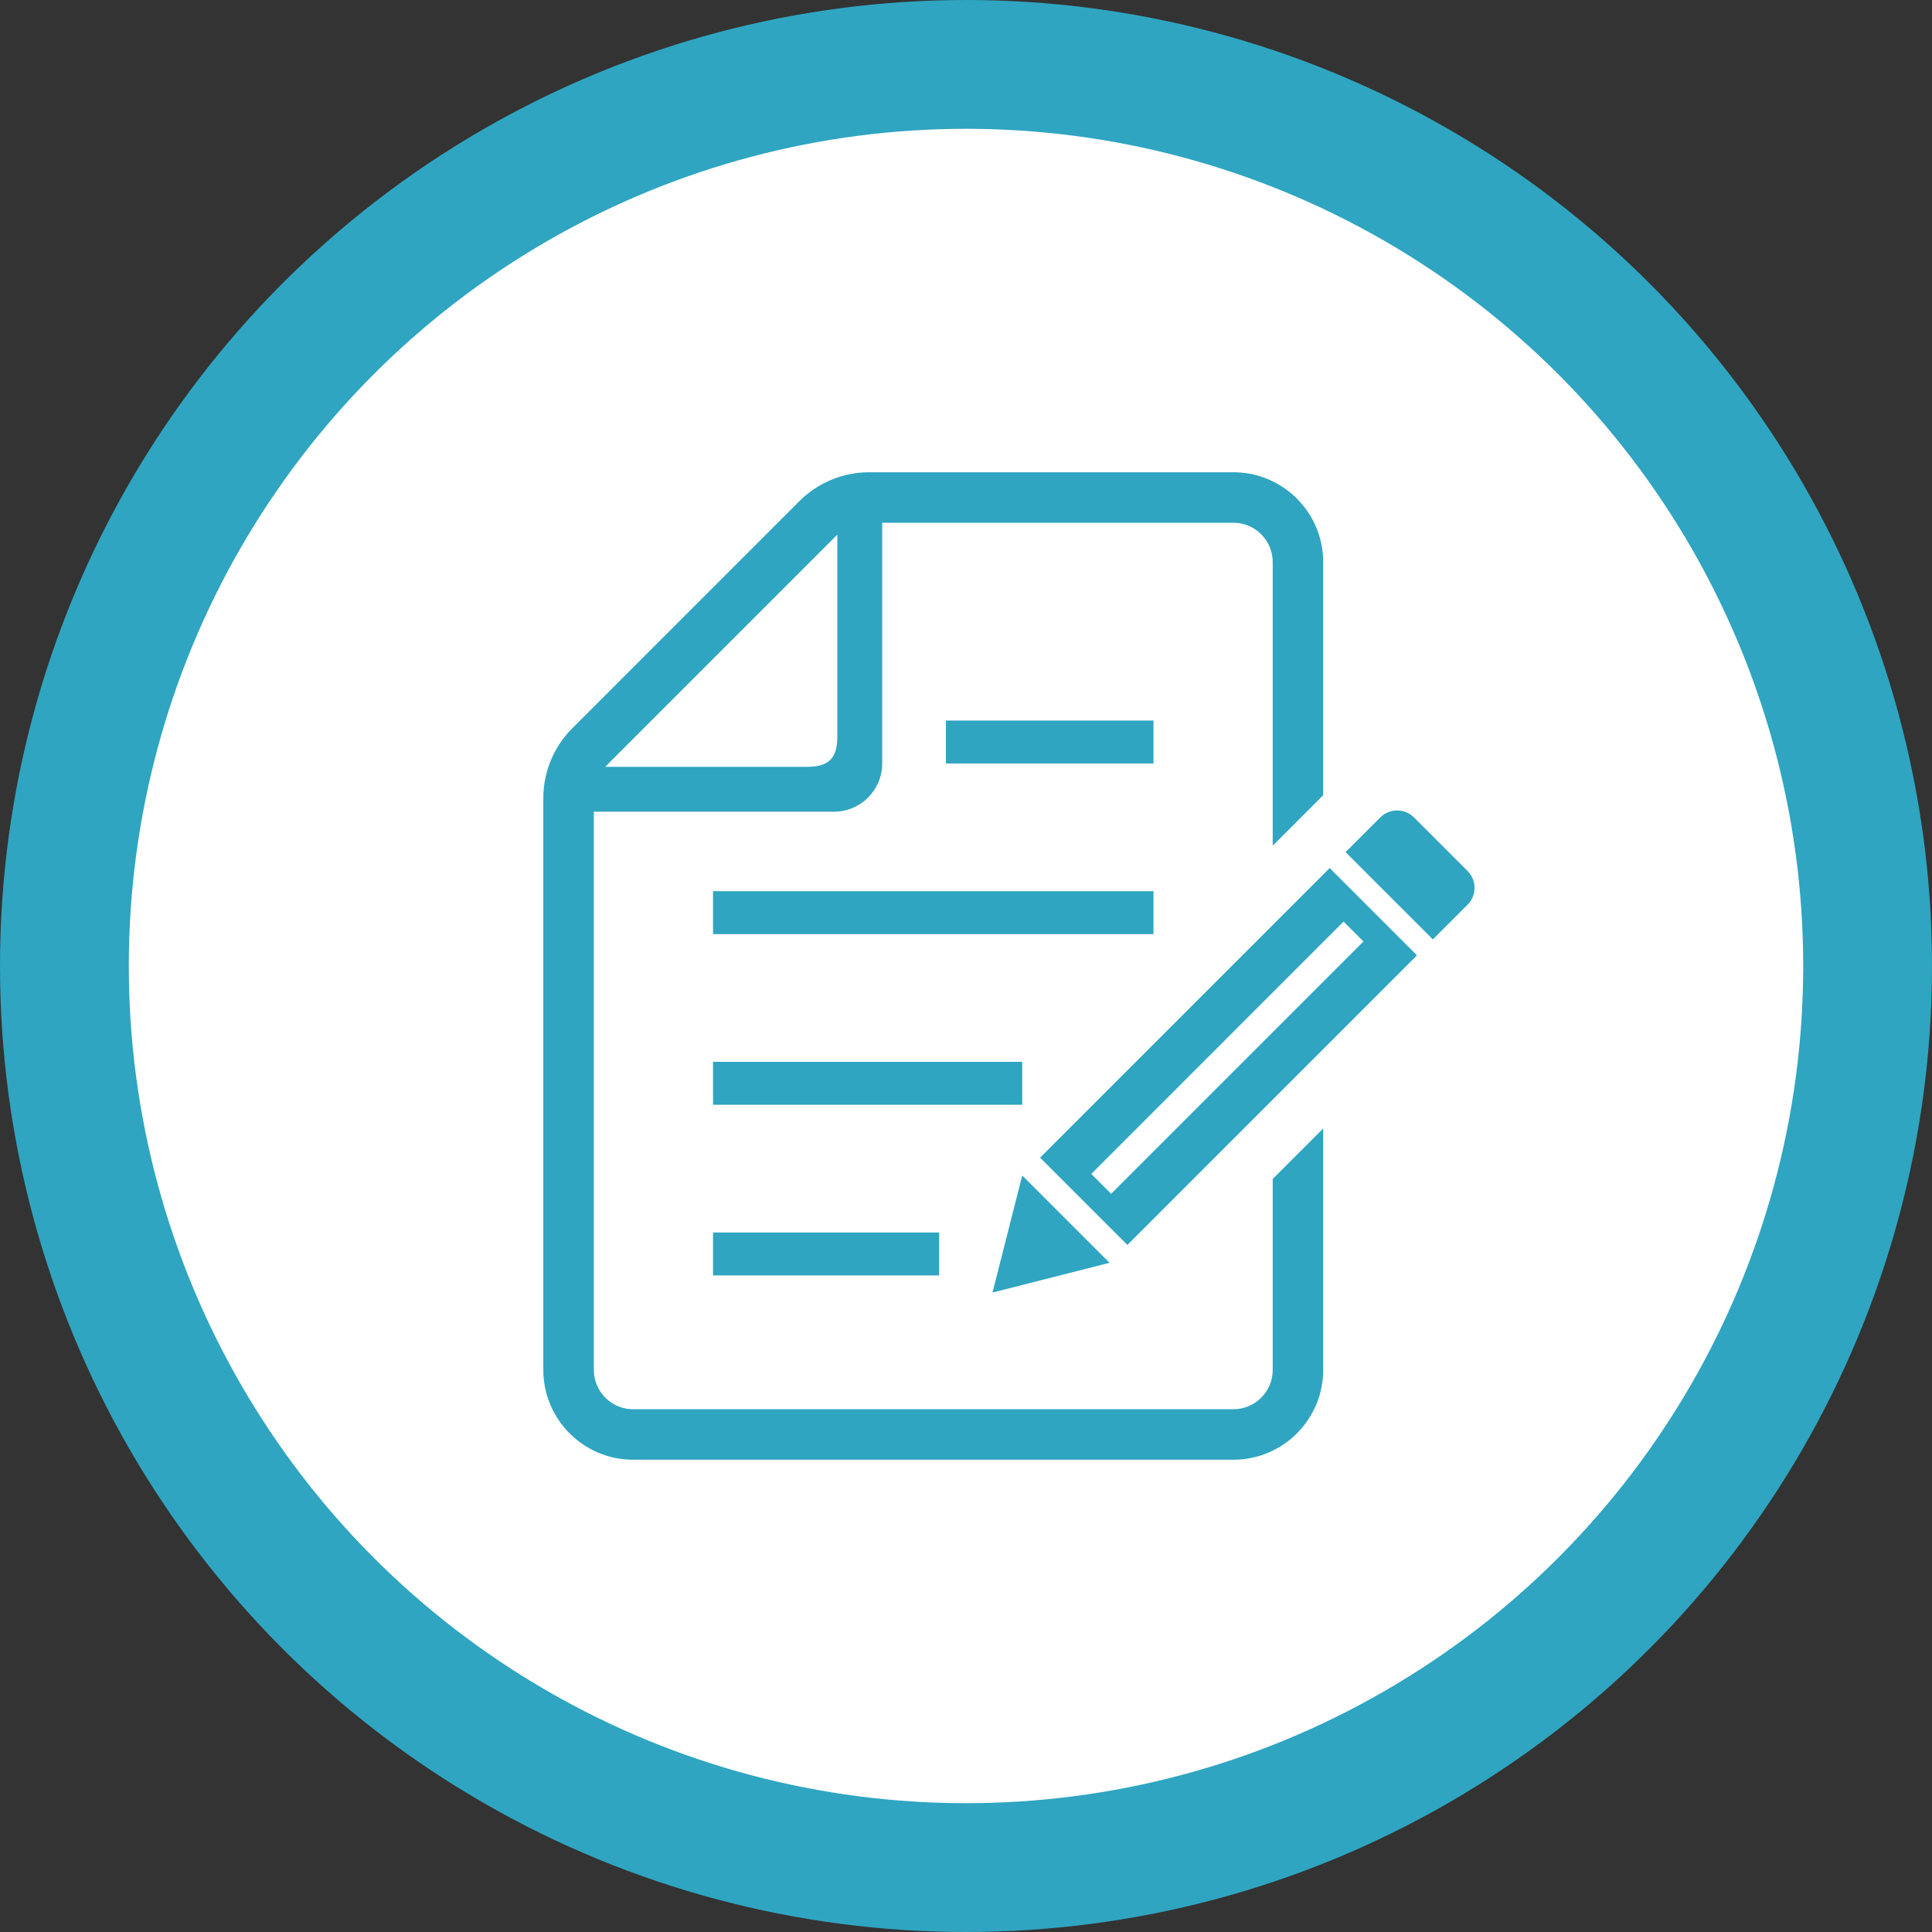
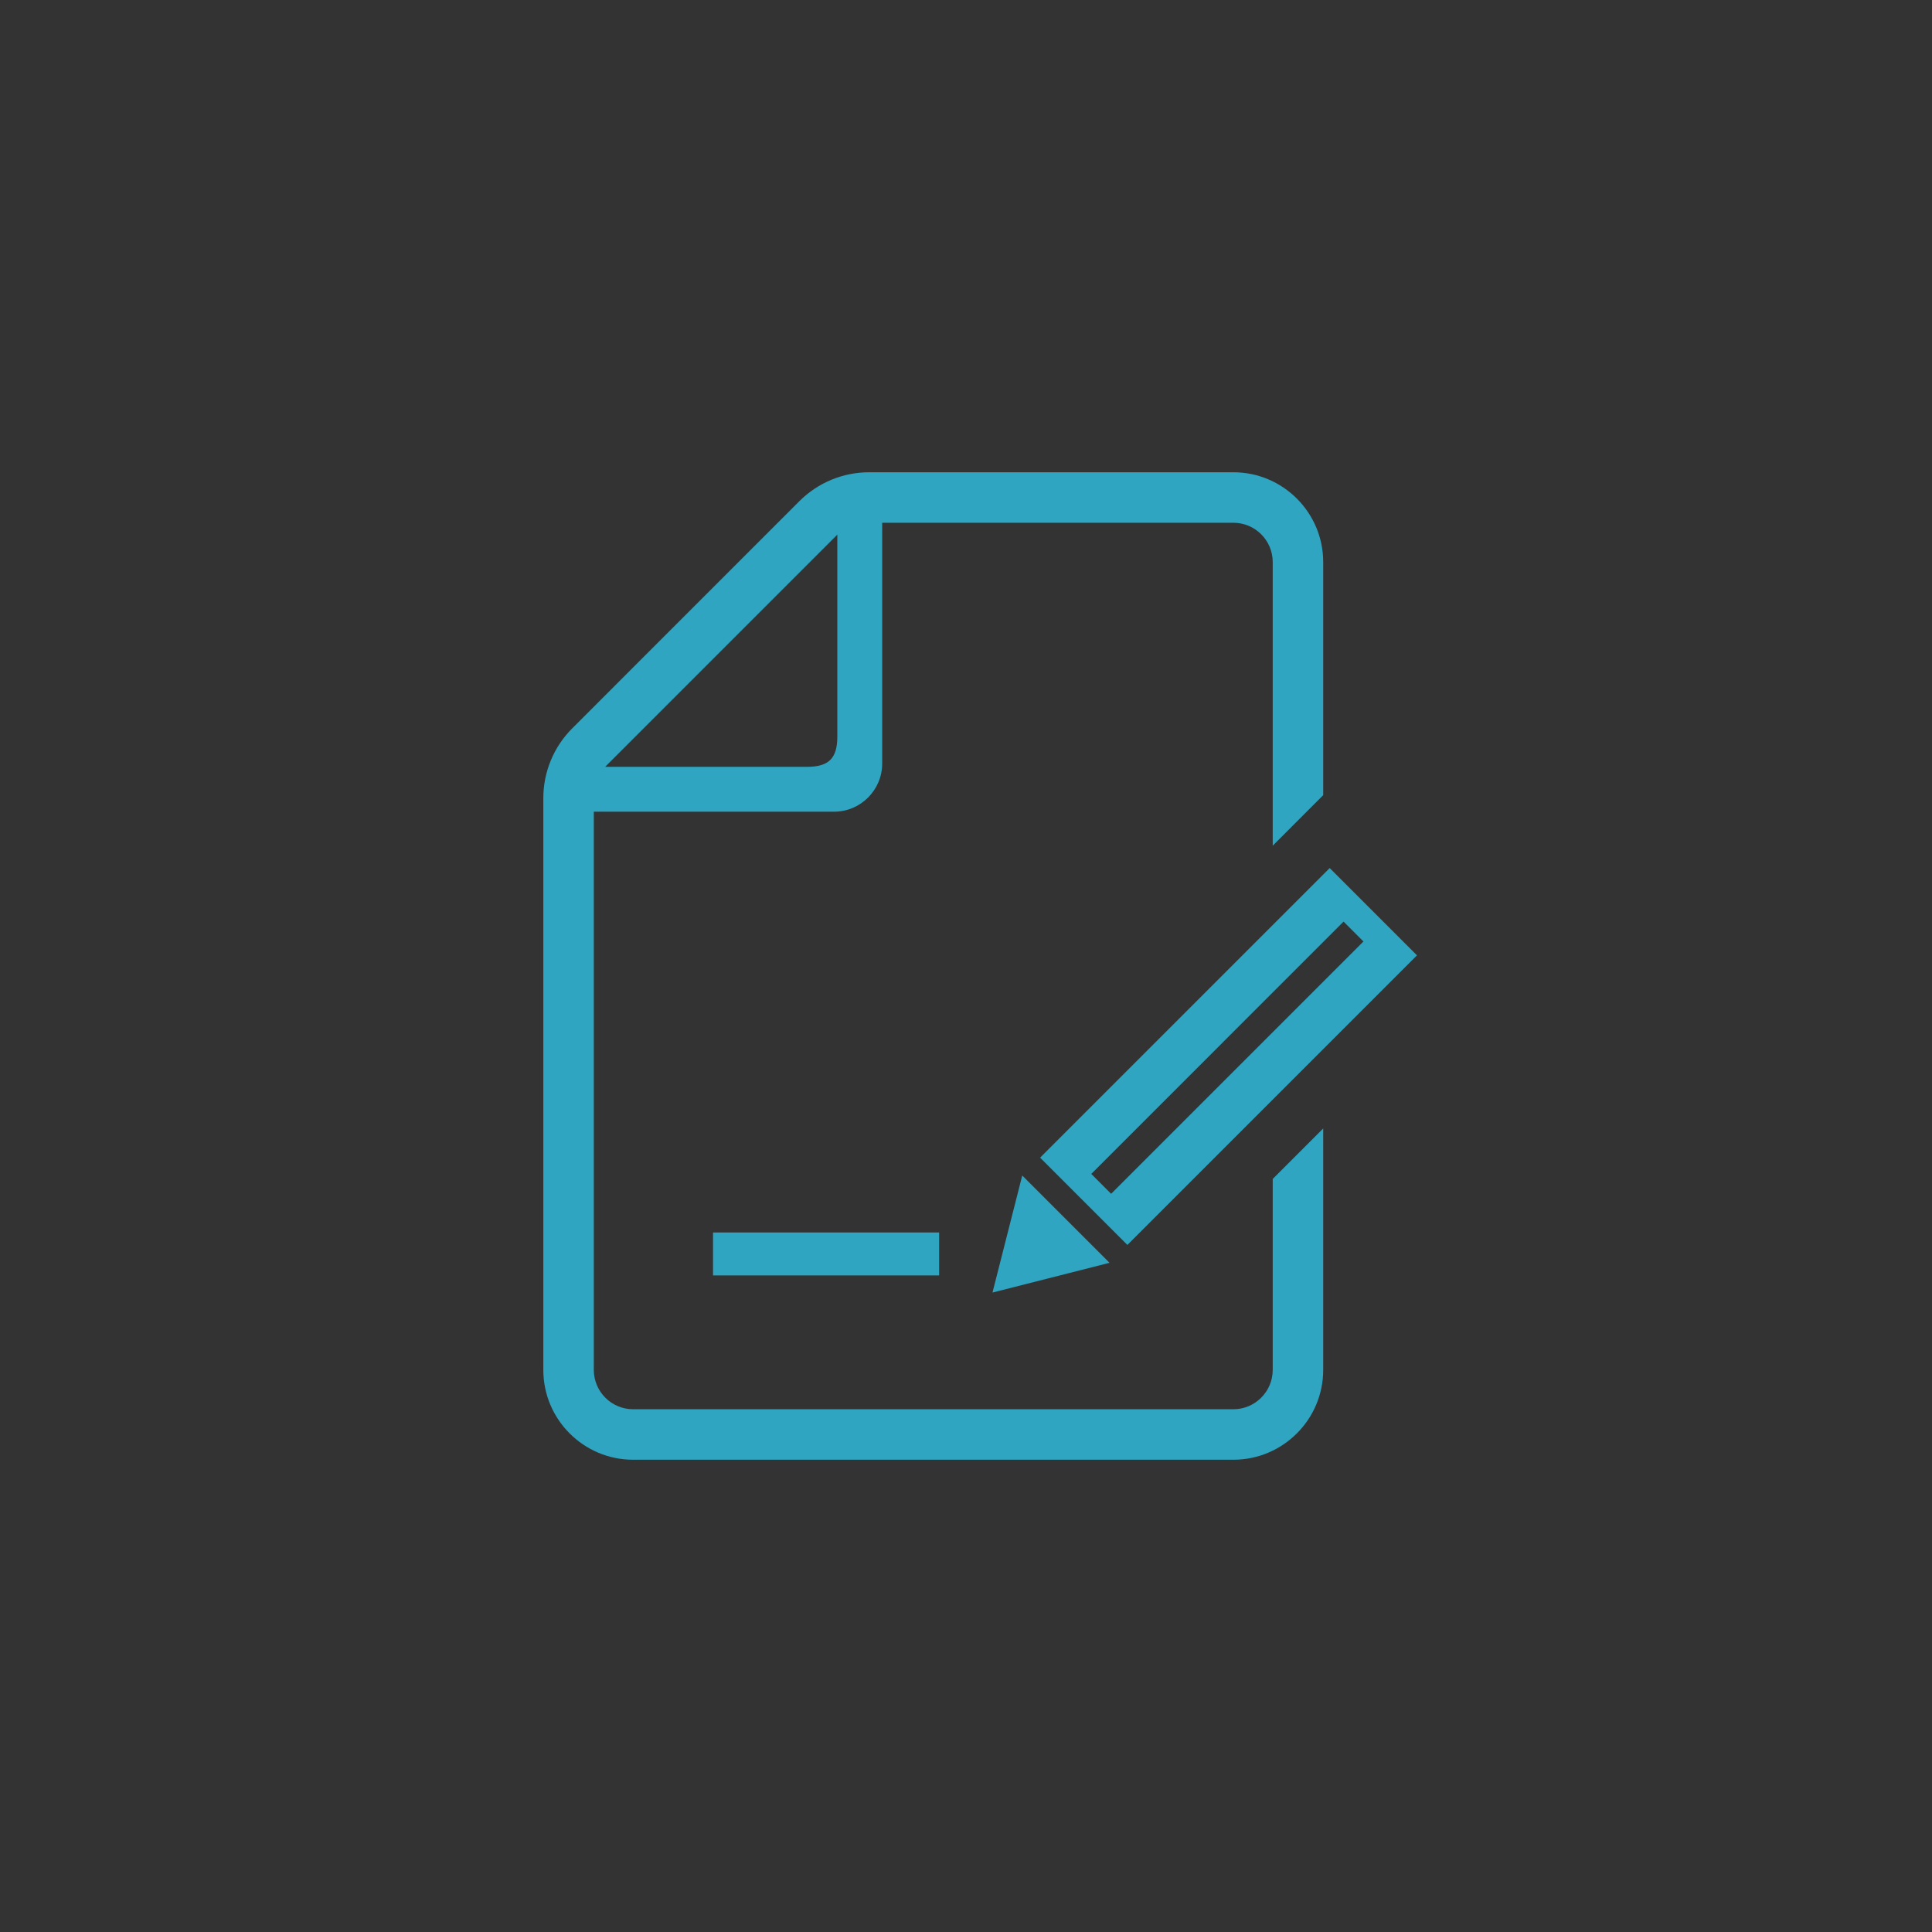
<svg xmlns="http://www.w3.org/2000/svg" width="45" height="45" viewBox="0 0 45 45" fill="none">
  <rect x="0" y="0" width="45" height="45" fill="#333333" stroke="none" />
-   <circle cx="22.5" cy="22.5" r="21" fill="white" stroke="#2FA5C1" stroke-width="3" />
  <rect x="16.608" y="28.707" width="5.266" height="1" fill="#2FA5C1" />
-   <rect x="16.608" y="24.732" width="7.201" height="1" fill="#2FA5C1" />
-   <rect x="16.608" y="20.758" width="10.259" height="1" fill="#2FA5C1" />
-   <rect x="22.032" y="16.783" width="4.835" height="1" fill="#2FA5C1" />
  <path d="M29.644 31.908C29.644 32.413 29.233 32.824 28.728 32.824H14.746C14.242 32.824 13.831 32.413 13.831 31.908V18.906H19.426C20.045 18.906 20.548 18.402 20.548 17.784V12.176H28.728C29.233 12.176 29.644 12.586 29.644 13.091V19.698L30.82 18.521V13.091C30.82 11.938 29.881 11 28.728 11H20.244C19.635 11 19.051 11.242 18.62 11.672L13.328 16.965C12.897 17.396 12.655 17.98 12.655 18.59V31.908C12.655 33.062 13.593 34 14.746 34H28.728C29.881 34 30.82 33.062 30.82 31.908V26.284L29.644 27.46L29.644 31.908ZM19.503 12.453V17.154C19.503 17.663 19.305 17.861 18.796 17.861H14.095L19.503 12.453Z" fill="#2FA5C1" />
-   <path d="M34.182 20.287L32.935 19.04C32.718 18.823 32.366 18.823 32.149 19.04L31.341 19.848L33.374 21.881L34.182 21.073C34.399 20.855 34.399 20.504 34.182 20.287Z" fill="#2FA5C1" />
  <path d="M23.81 27.38L23.117 30.106L25.843 29.413L23.81 27.38Z" fill="#2FA5C1" />
  <path d="M24.226 26.964L26.259 28.997L33.004 22.252L30.971 20.219L24.226 26.964ZM31.757 21.929L25.88 27.806L25.418 27.343L31.294 21.466L31.757 21.929Z" fill="#2FA5C1" />
</svg>